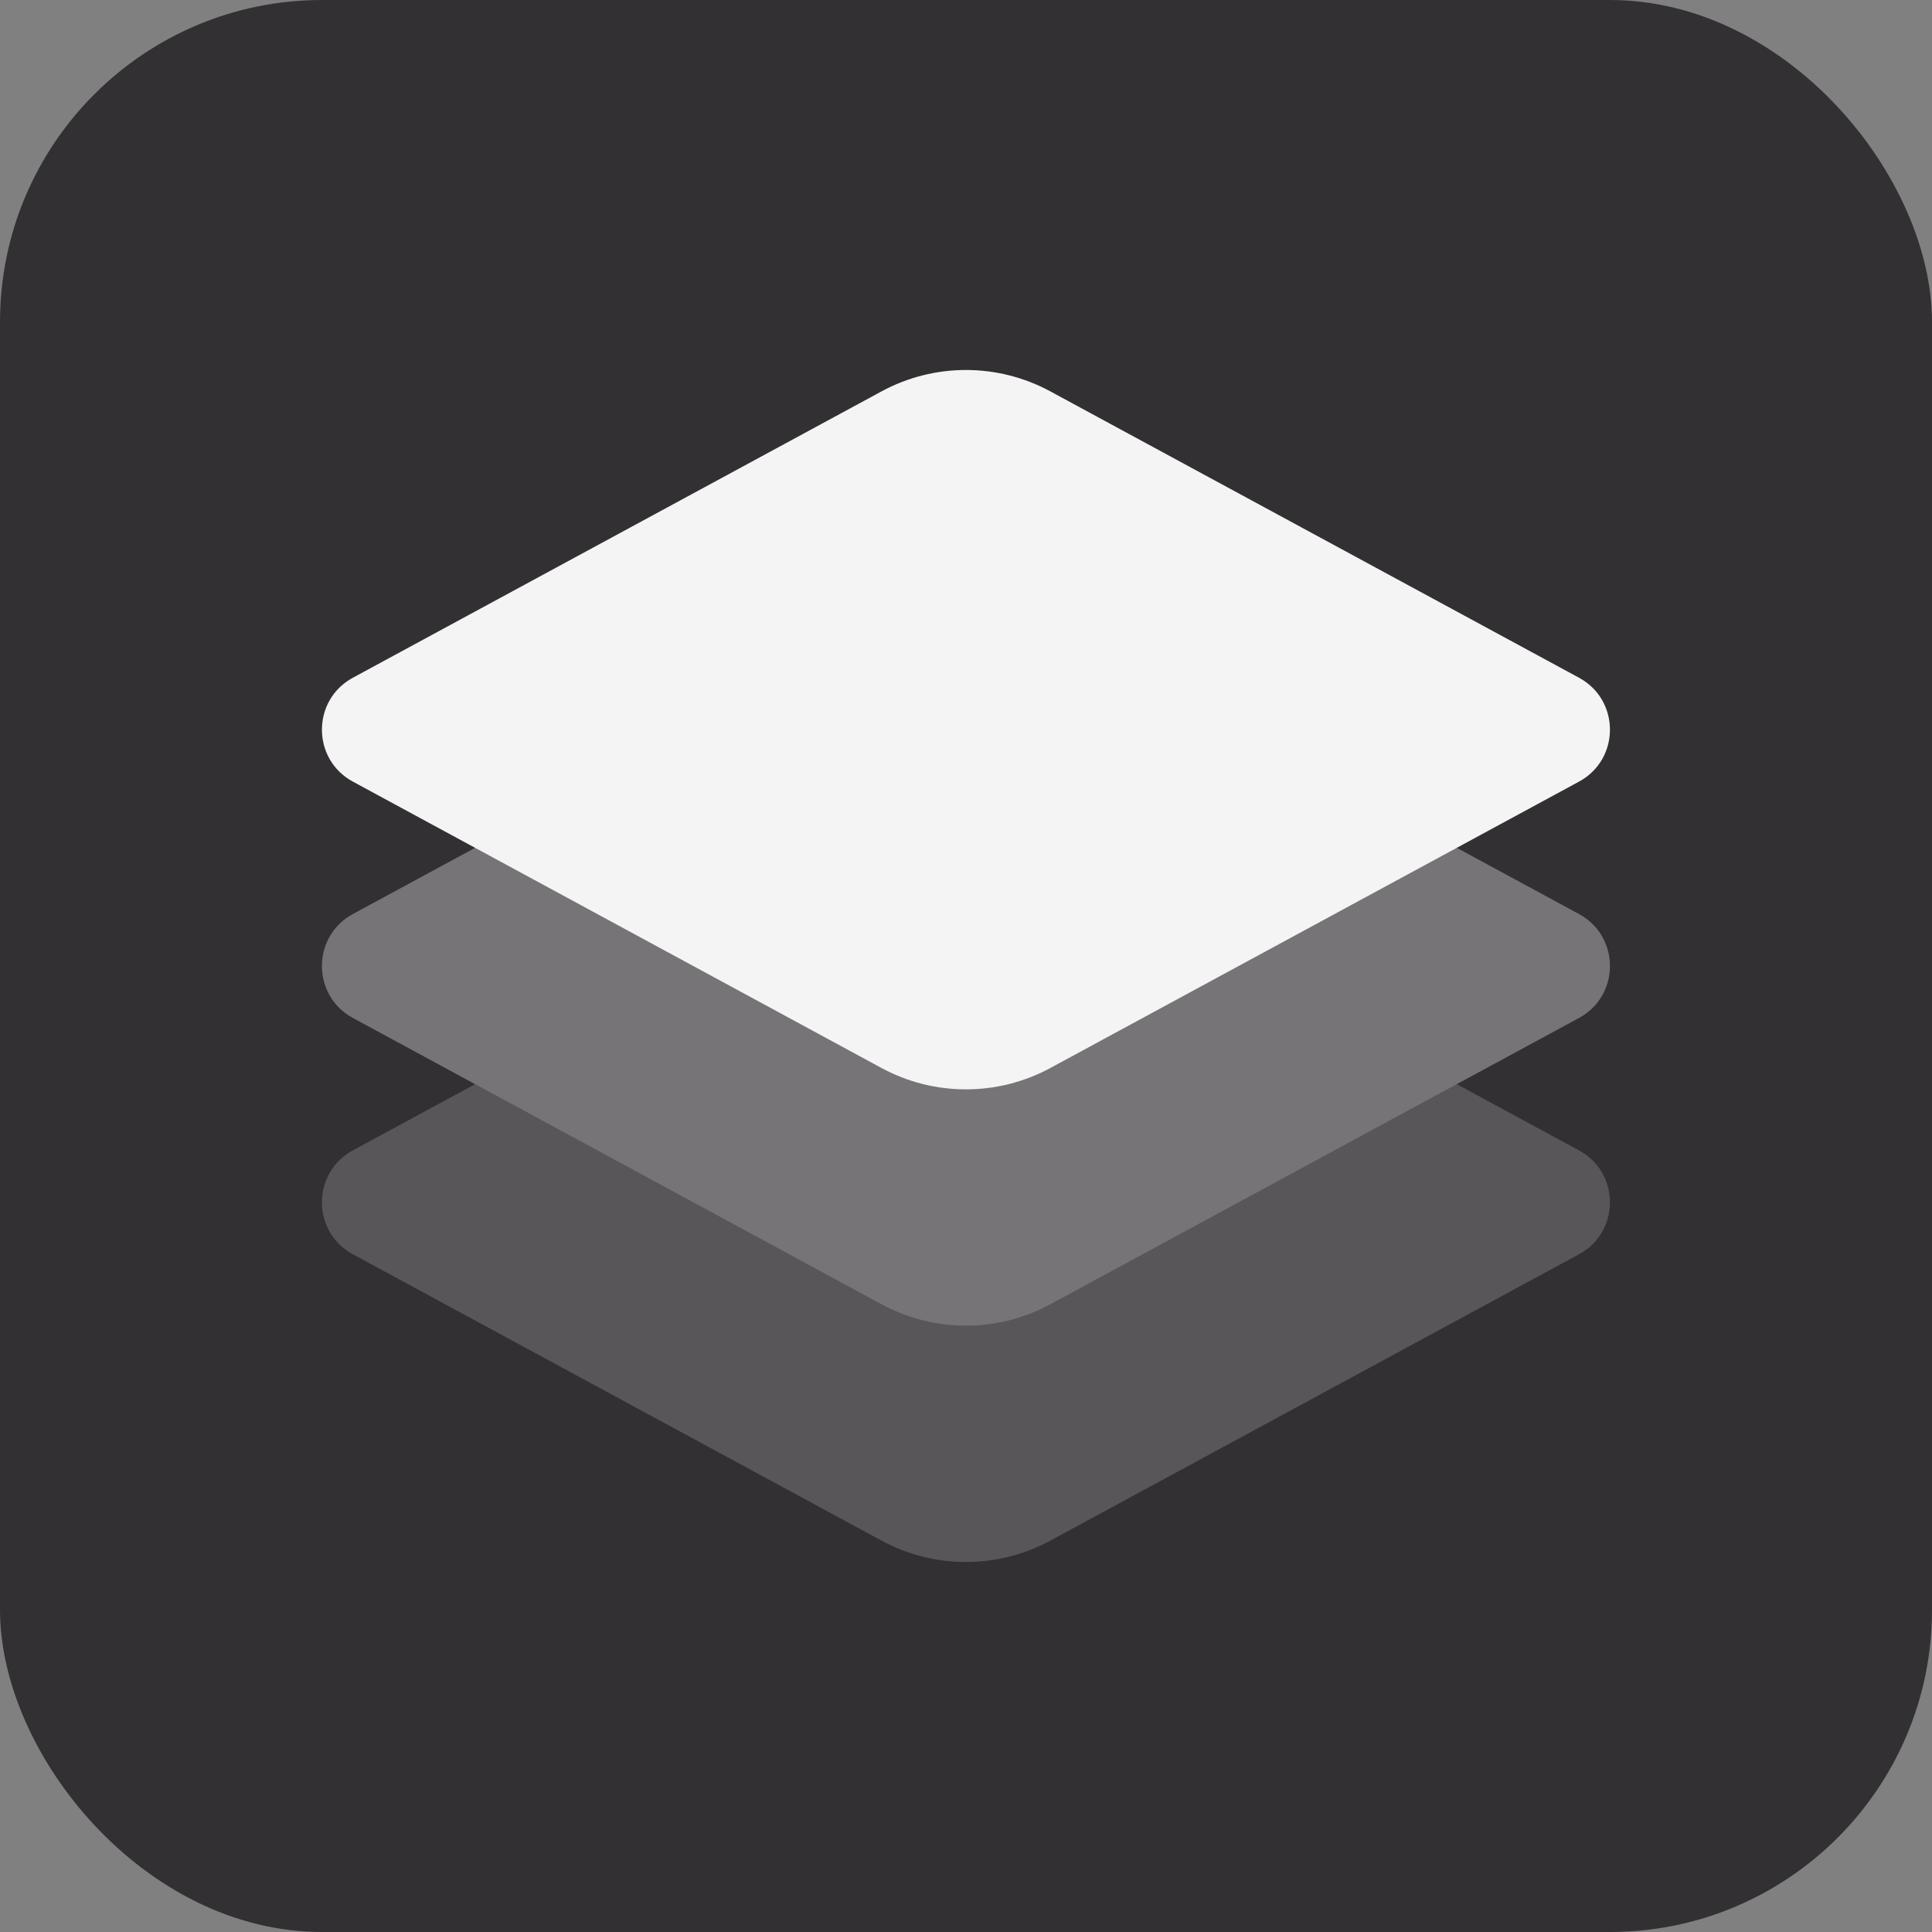
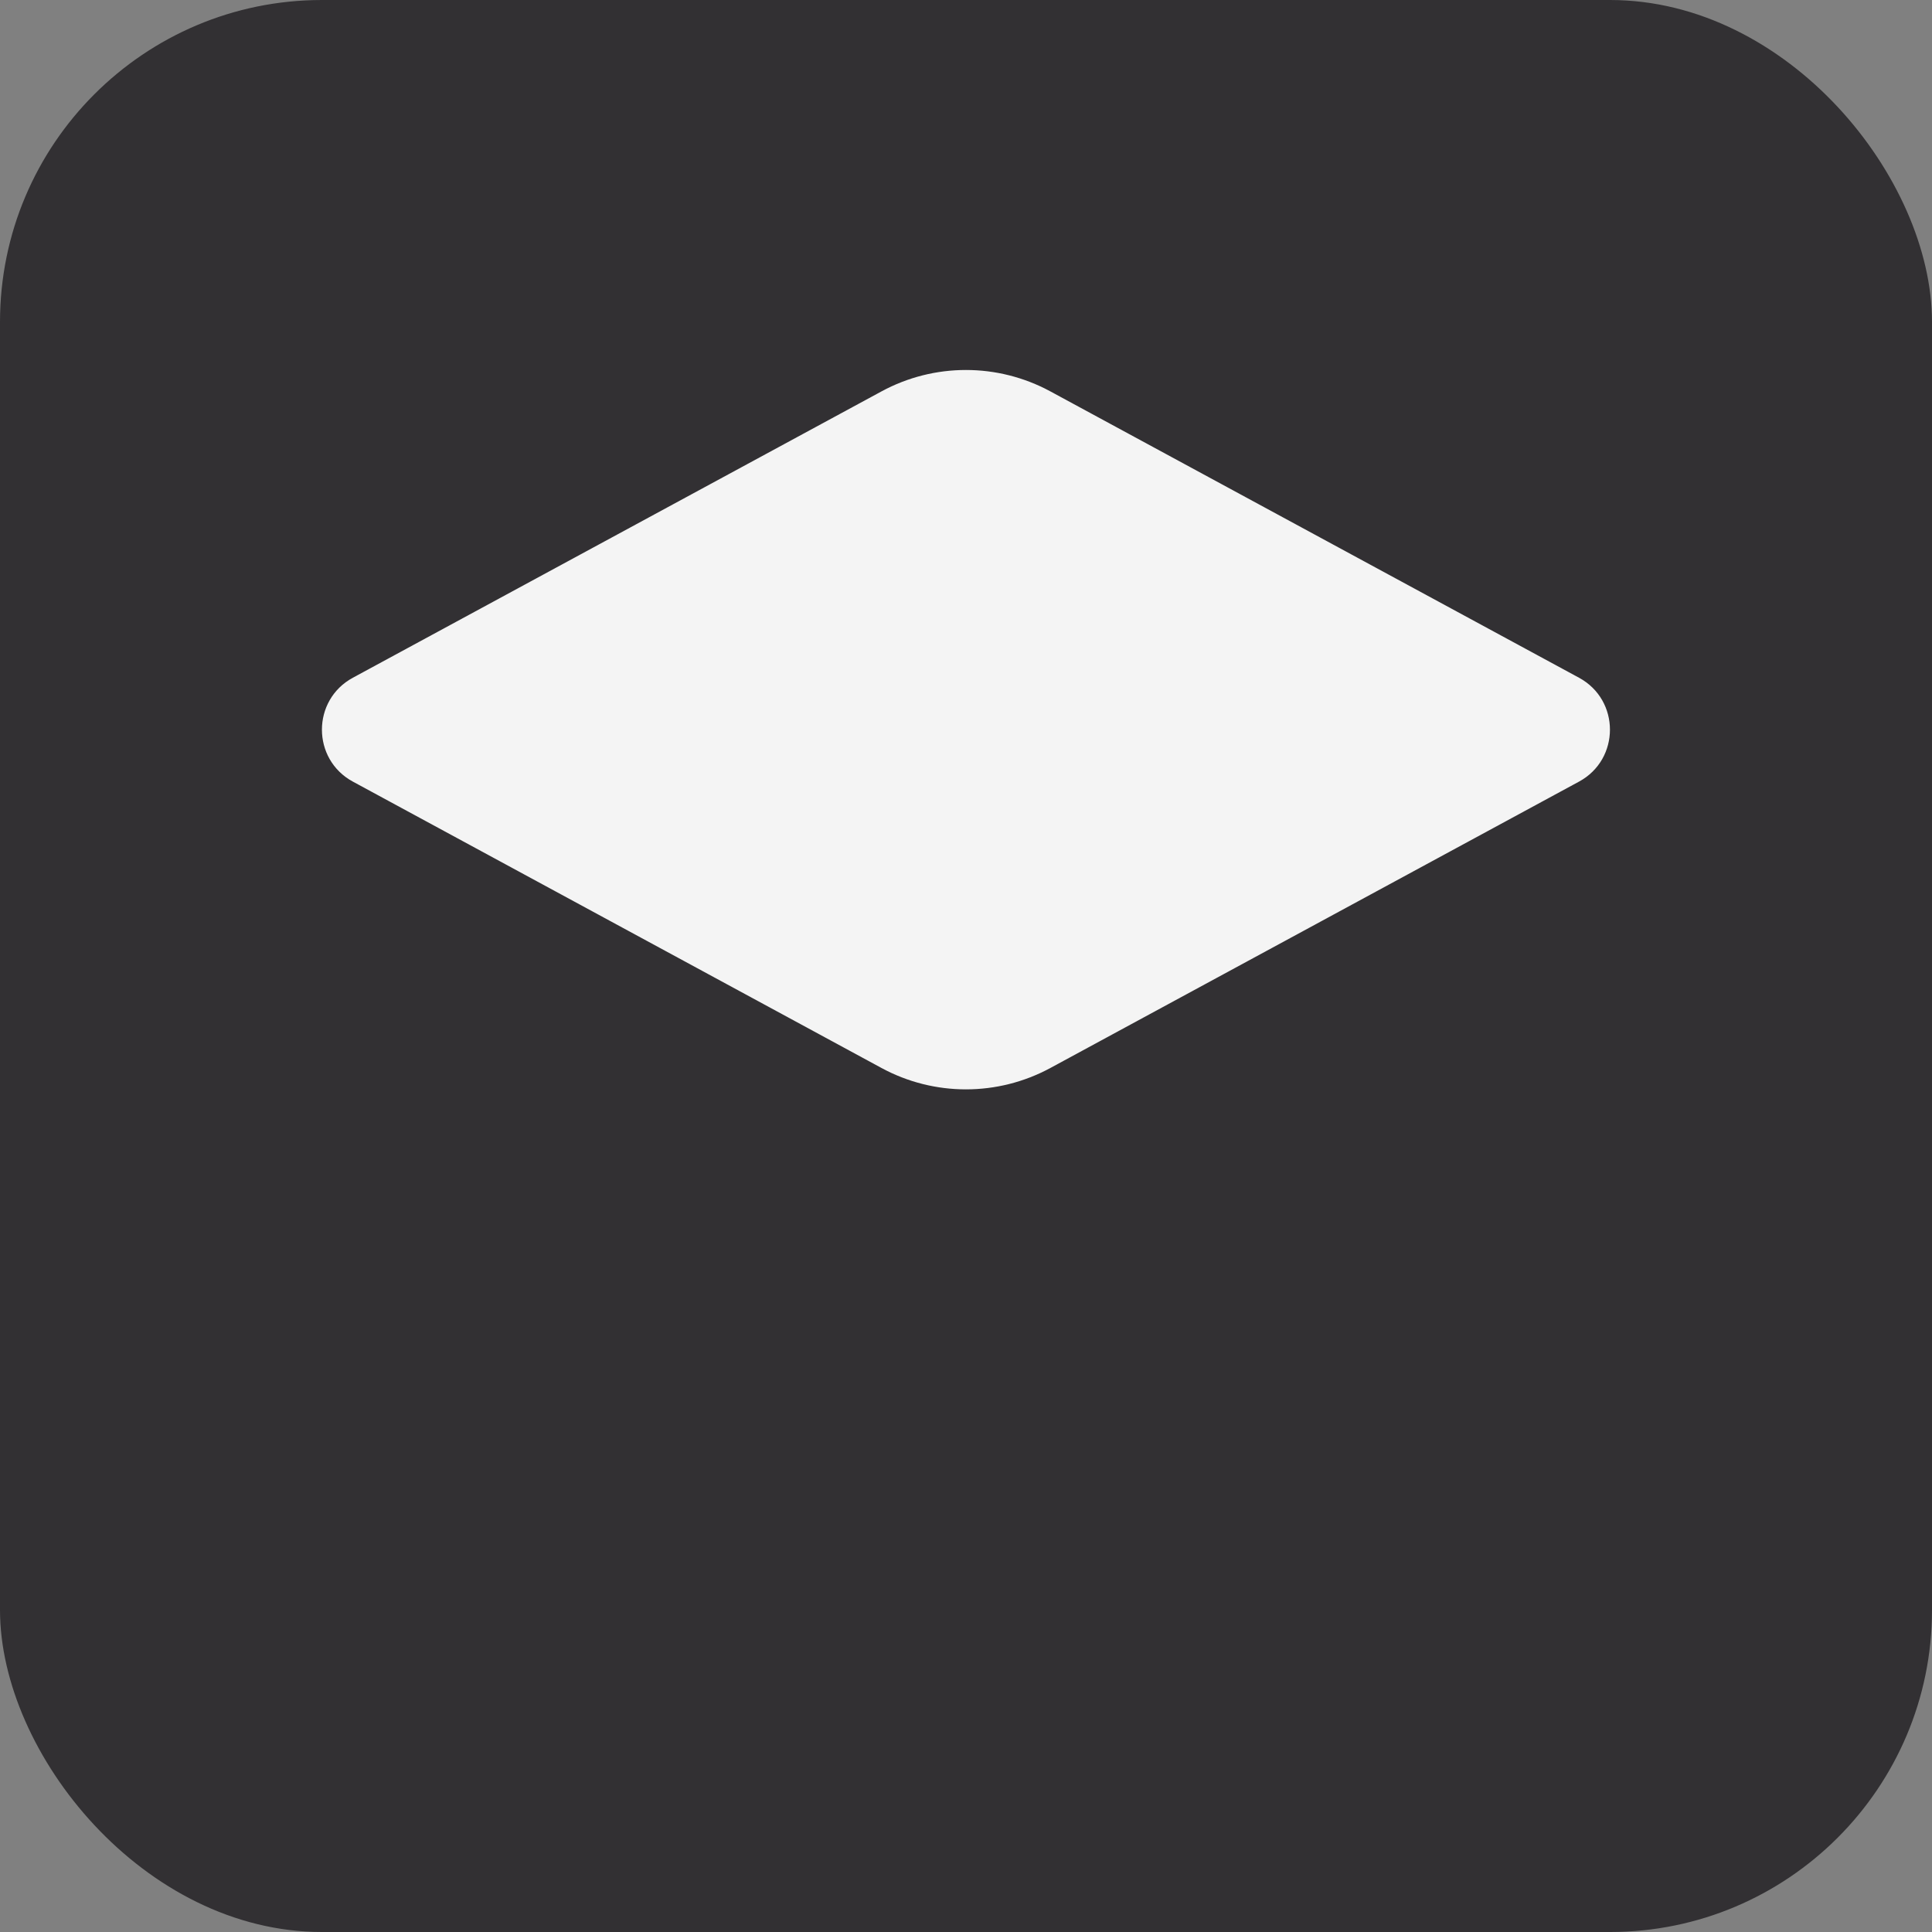
<svg xmlns="http://www.w3.org/2000/svg" width="48" height="48" viewBox="0 0 48 48" fill="none">
  <rect x="0" y="0" width="48" height="48" fill="#808080" stroke="none" />
  <rect width="48" height="48" rx="8" fill="#323033" />
-   <path opacity="0.35" d="M21.901 15.595C23.209 14.886 24.787 14.886 26.096 15.595L39.23 22.709C40.255 23.265 40.255 24.736 39.23 25.291L26.096 32.405C24.787 33.114 23.209 33.114 21.901 32.405L8.767 25.291C7.742 24.736 7.742 23.265 8.767 22.709L21.901 15.595Z" fill="#F4F4F4" />
-   <path opacity="0.2" d="M11.804 26.936L8.767 28.581C7.742 29.136 7.742 30.607 8.767 31.162L21.901 38.276C23.209 38.985 24.787 38.985 26.096 38.276L39.23 31.162C40.255 30.607 40.255 29.136 39.23 28.581L36.193 26.936L26.096 32.405C24.787 33.114 23.209 33.114 21.901 32.405L11.804 26.936Z" fill="#F4F4F4" />
  <path d="M21.901 9.724C23.209 9.015 24.787 9.015 26.096 9.724L39.23 16.838C40.255 17.393 40.255 18.864 39.23 19.419L26.096 26.534C24.787 27.242 23.209 27.242 21.901 26.534L8.767 19.419C7.742 18.864 7.742 17.393 8.767 16.838L21.901 9.724Z" fill="#F4F4F4" />
</svg>